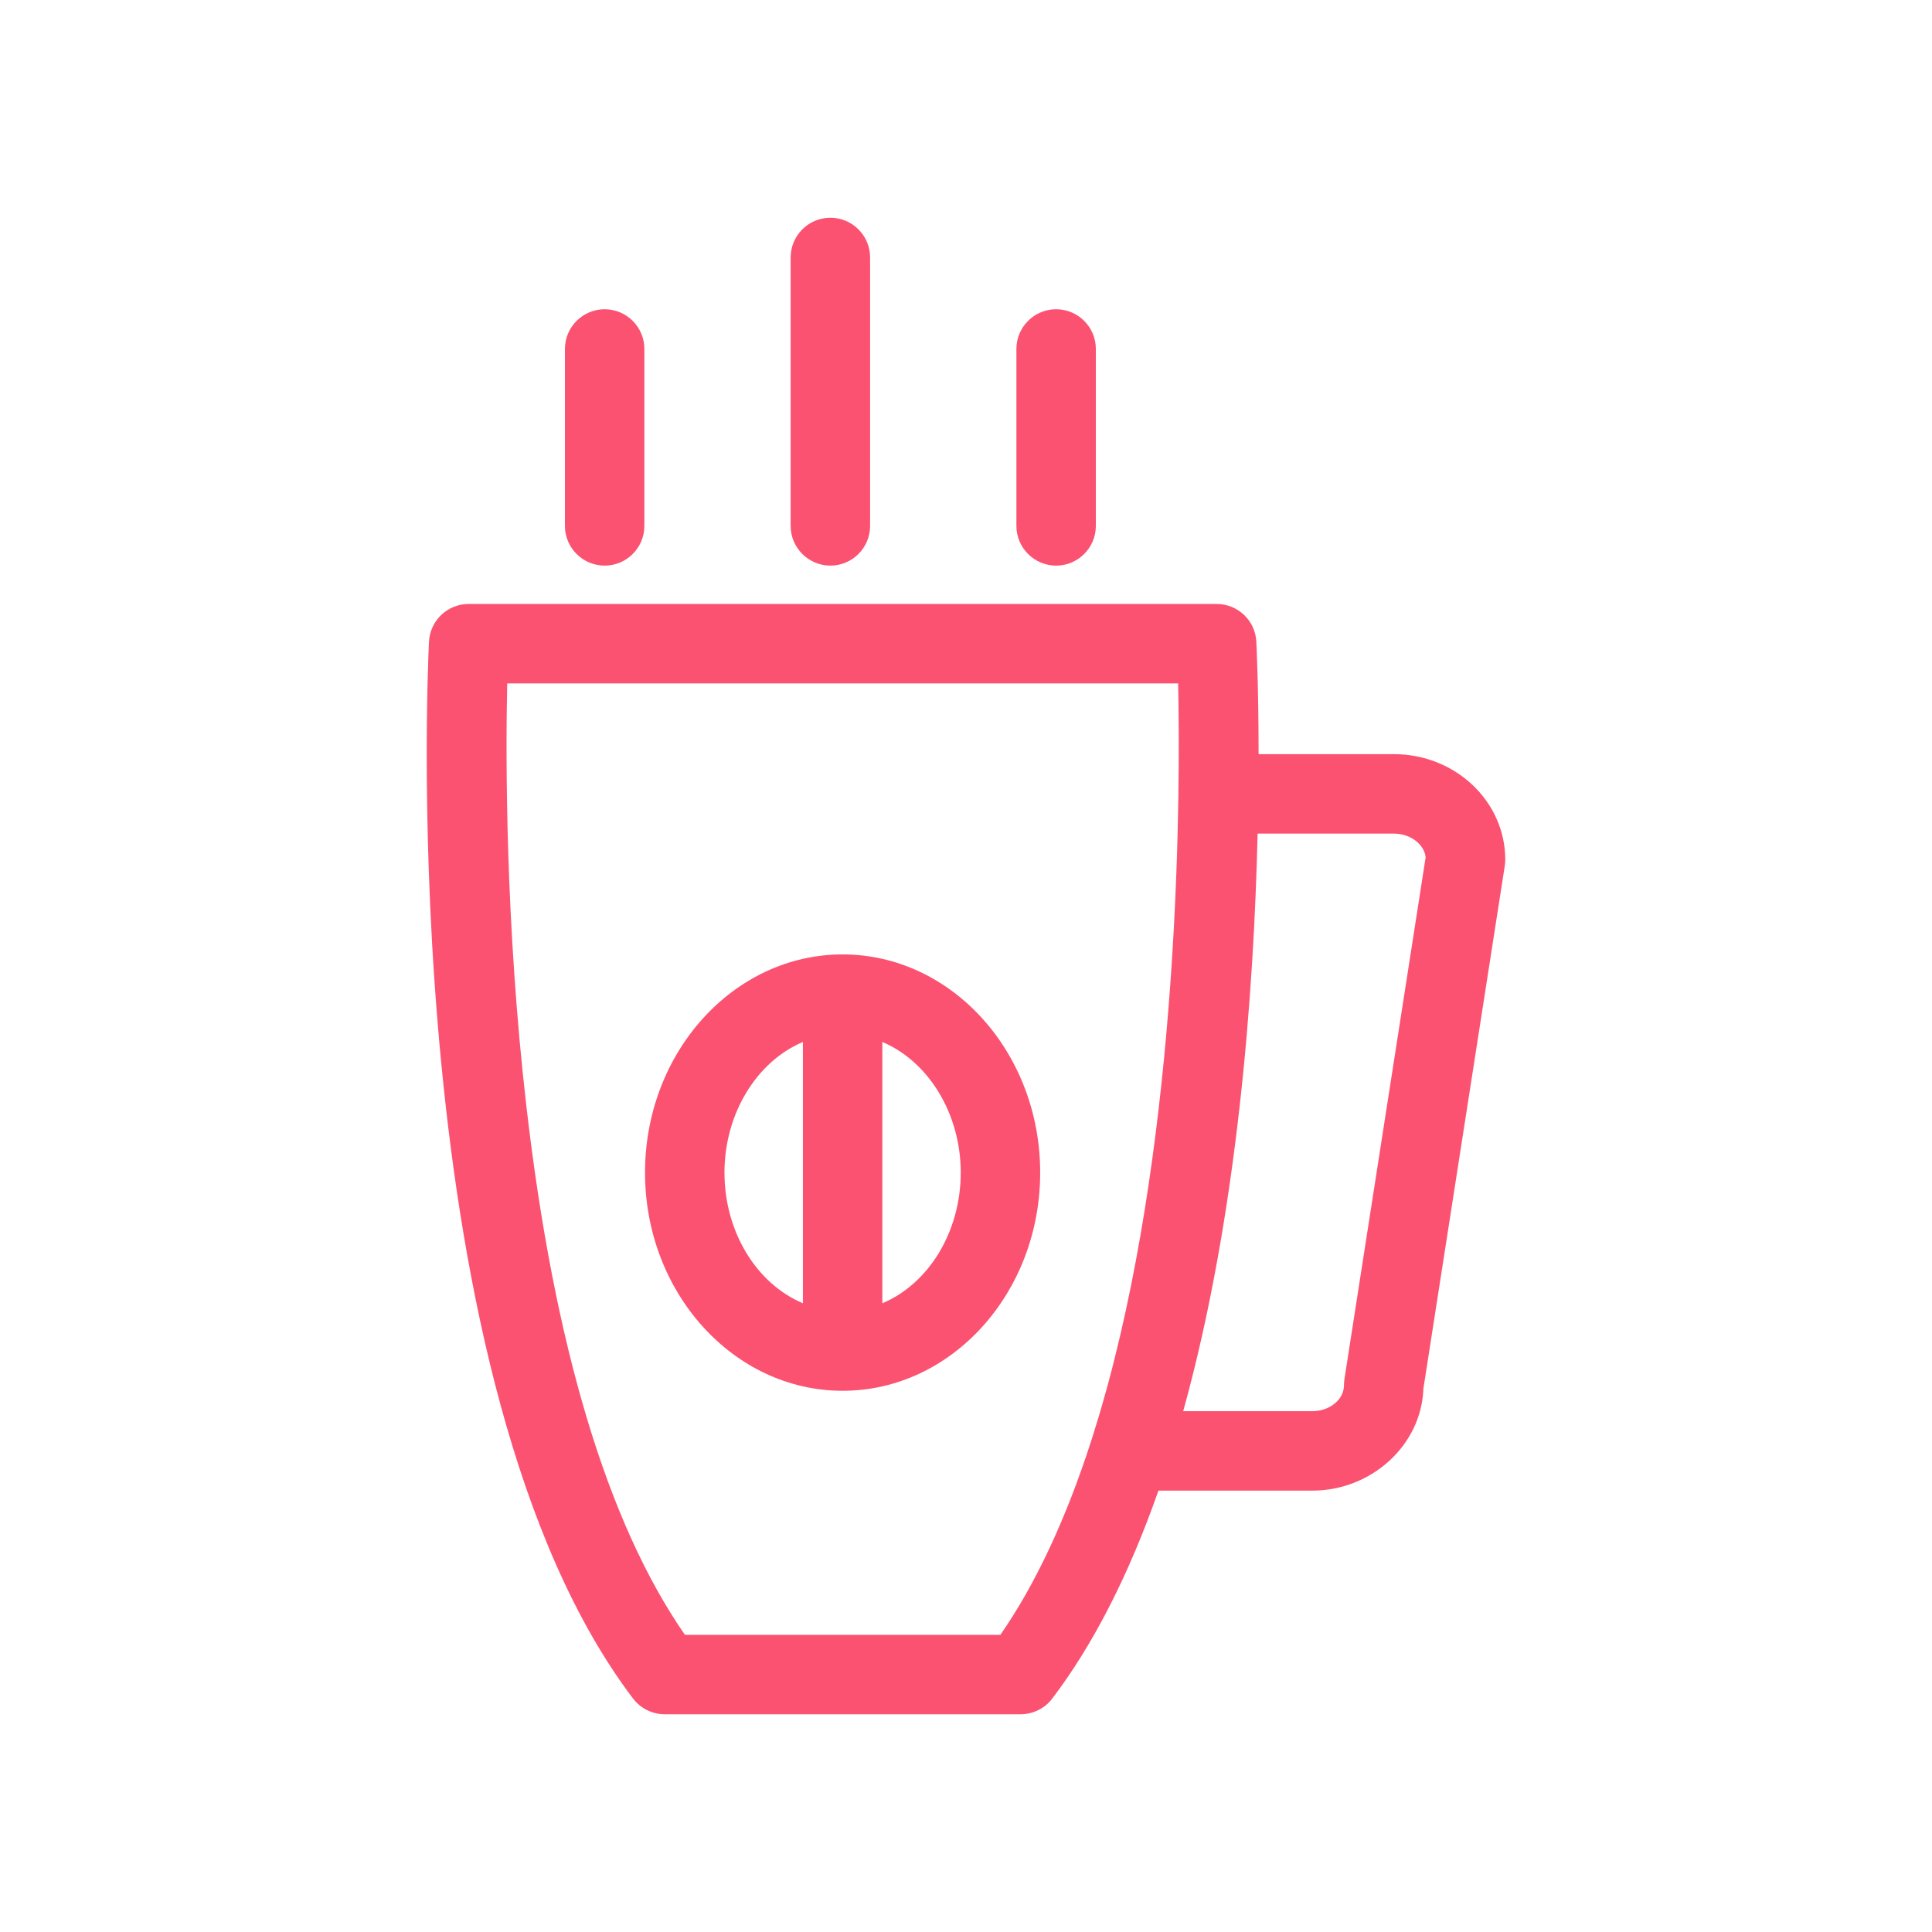
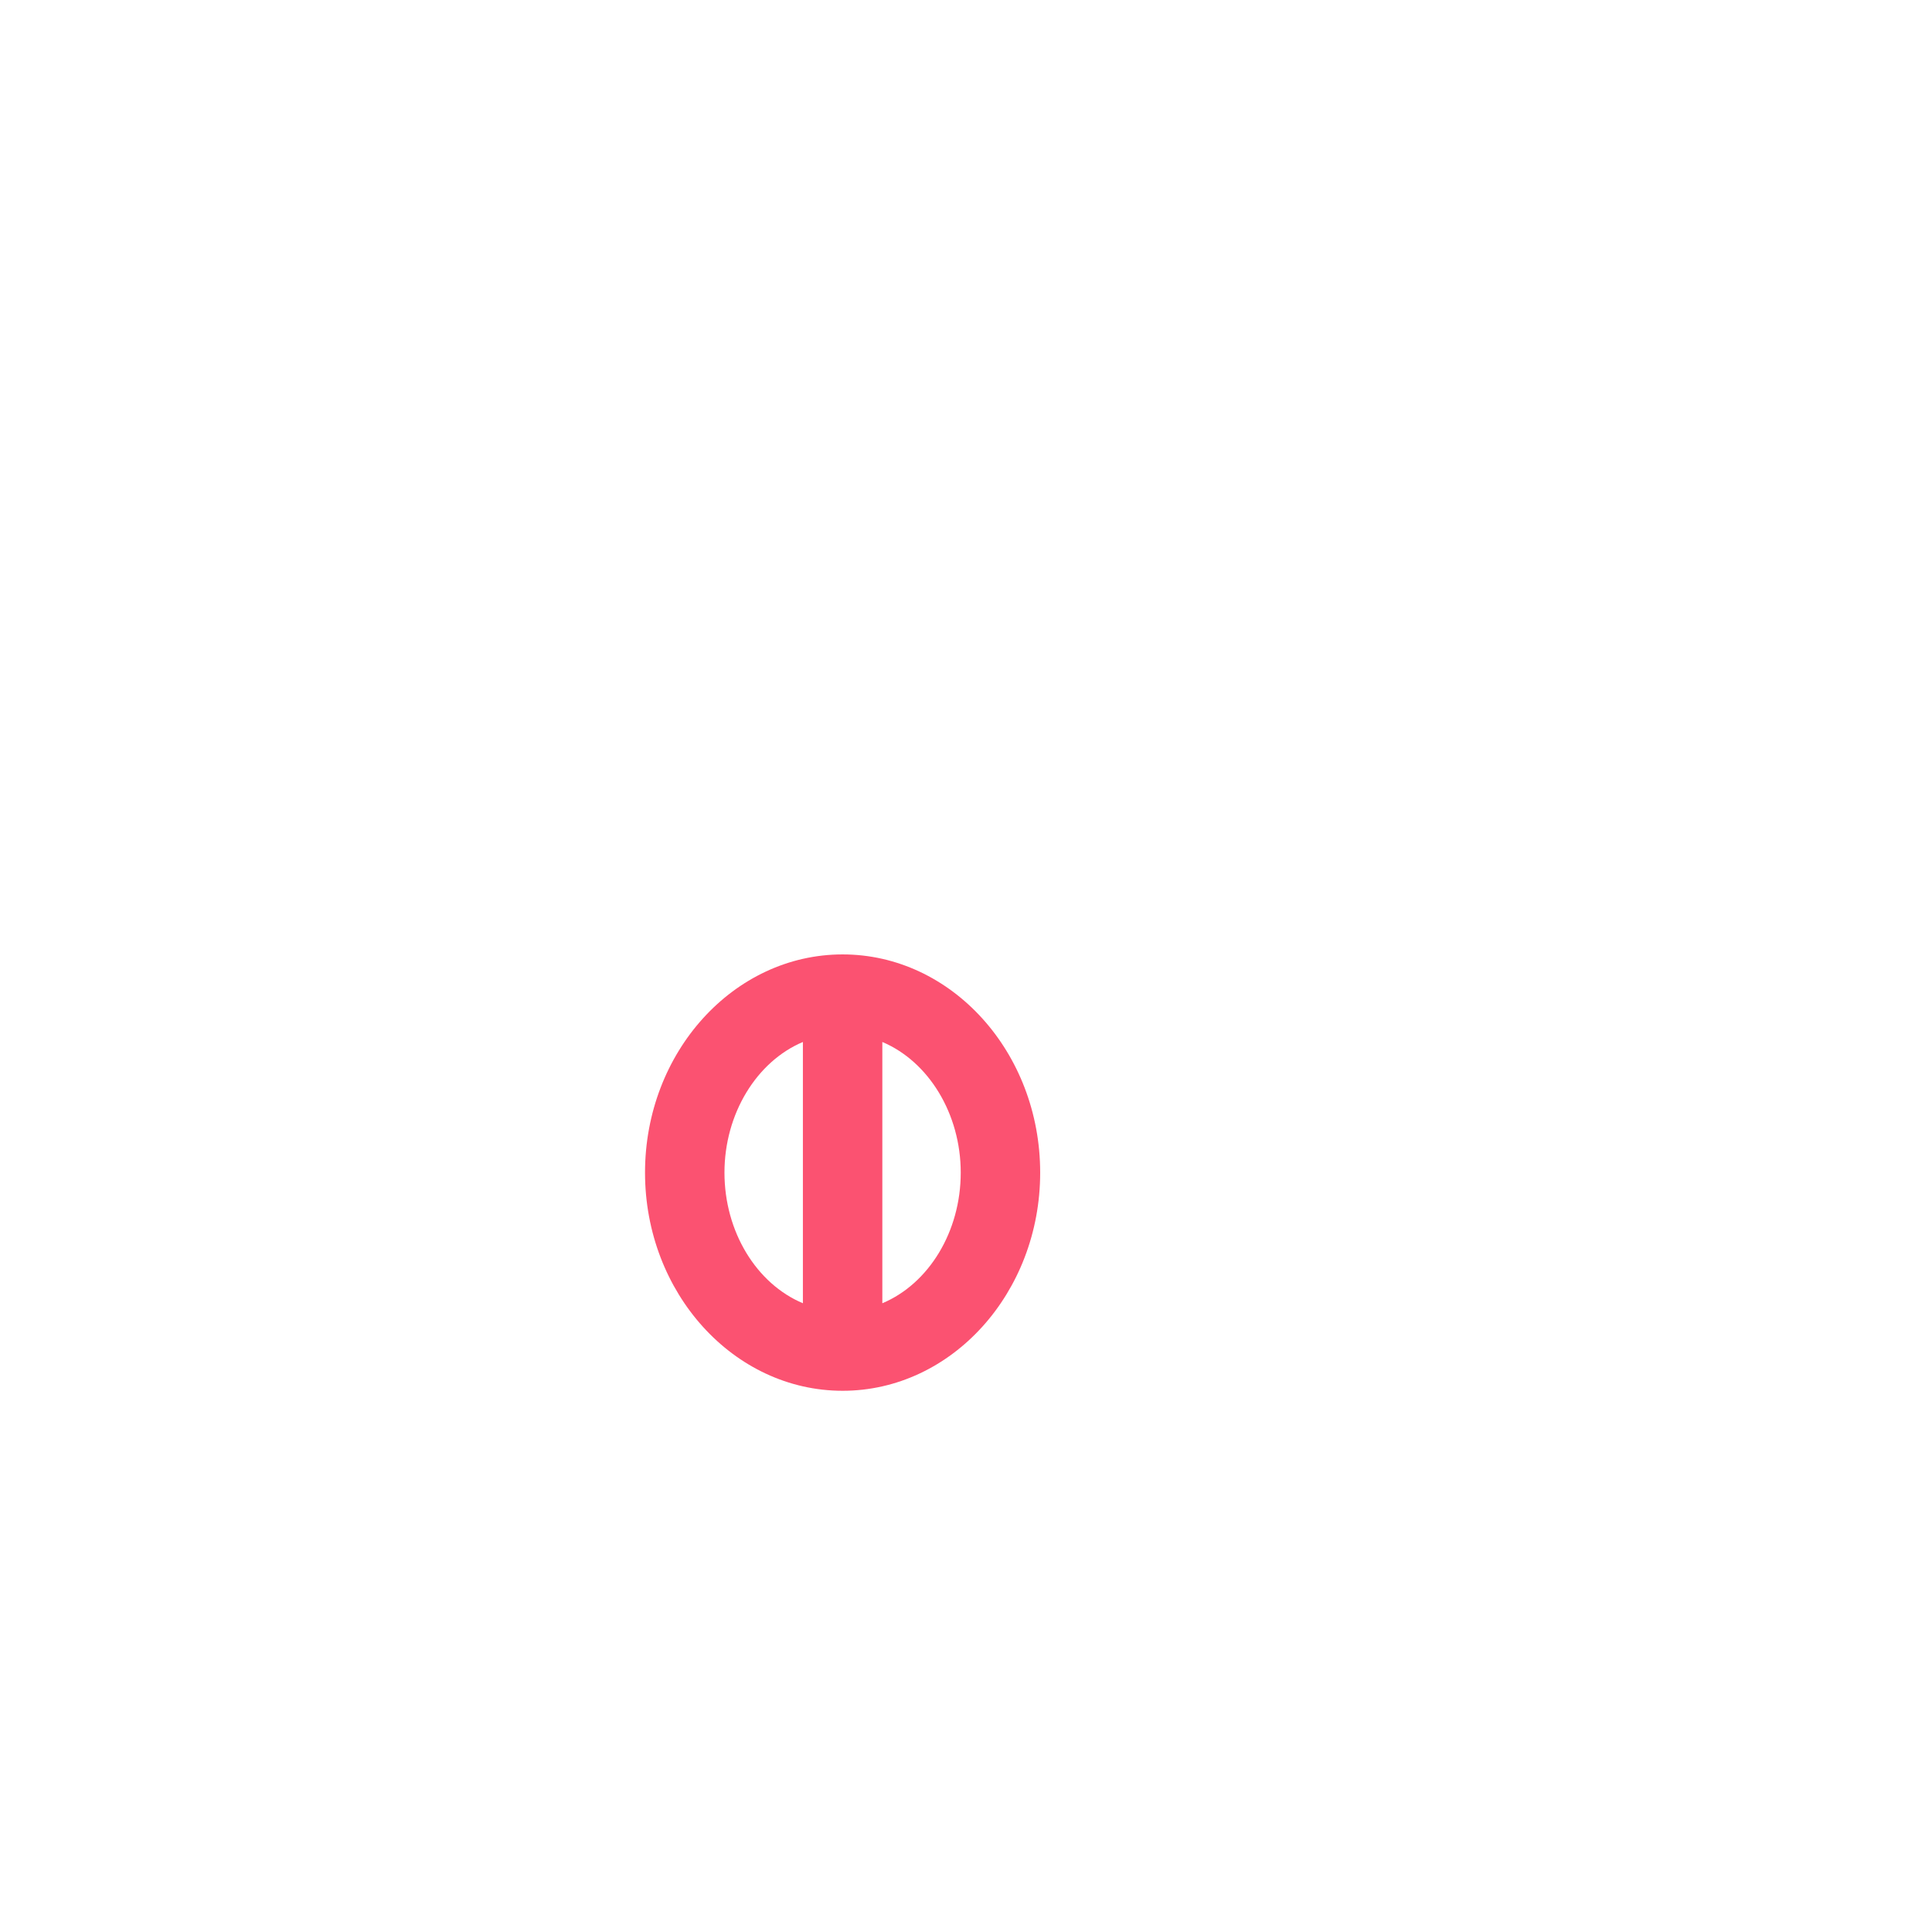
<svg xmlns="http://www.w3.org/2000/svg" id="Vrstva_1" x="0px" y="0px" width="70.87px" height="70.87px" viewBox="0 0 70.87 70.87" xml:space="preserve">
  <g>
-     <path fill="#fb5271" d="M51.133,27.664h-4.965c-0.001-2.391-0.073-3.945-0.083-4.124c-0.037-0.776-0.677-1.385-1.455-1.385H17.192 c-0.778,0-1.417,0.608-1.456,1.385c-0.055,1.108-1.232,27.273,7.486,38.767c0.274,0.361,0.708,0.576,1.161,0.576h13.055 c0.453,0,0.888-0.215,1.161-0.576c1.511-1.99,2.819-4.555,3.895-7.627h5.637c2.187,0,4.011-1.675,4.082-3.74l2.986-19.184 c0.011-0.073,0.017-0.149,0.017-0.225C55.216,29.398,53.385,27.664,51.133,27.664z M40.866,49.916l-0.012,0.046 c-0.021,0.084-0.043,0.168-0.063,0.25L40.76,50.33c-0.019,0.073-0.038,0.146-0.058,0.219l-0.092,0.344 c-0.07,0.257-0.138,0.495-0.206,0.729l-0.008,0.028c-0.036,0.121-0.071,0.242-0.107,0.363l-0.005,0.017l0,0 c-0.08,0.266-0.156,0.511-0.232,0.748l-0.004,0.013c-0.002,0.004-0.002,0.008-0.004,0.012c-0.927,2.89-2.053,5.299-3.348,7.167 H25.125c-2.848-4.104-4.805-10.624-5.816-19.388c-0.772-6.685-0.762-12.801-0.704-15.512h24.612 C43.299,28.959,43.29,40.296,40.866,49.916z M49.317,50.588c-0.011,0.073-0.017,0.149-0.017,0.225c0,0.526-0.524,0.953-1.17,0.953 h-4.728c2-7.21,2.594-15.388,2.73-21.188h4.999c0.6,0,1.112,0.386,1.165,0.869L49.317,50.588z" />
    <path fill="#fb5271" d="M30.909,51.017c3.996,0,7.247-3.59,7.247-8.003s-3.25-8.004-7.247-8.004c-3.997,0-7.248,3.591-7.248,8.004 S26.912,51.017,30.909,51.017z M29.452,38.222v9.584c-1.7-0.713-2.877-2.62-2.877-4.792C26.575,40.854,27.755,38.938,29.452,38.222 z M32.366,47.806v-9.584c1.696,0.716,2.876,2.633,2.876,4.792C35.242,45.185,34.066,47.093,32.366,47.806z" />
-     <path fill="#fb5271" d="M22.18,20.748c0.804,0,1.457-0.653,1.457-1.457v-6.49c0-0.803-0.653-1.457-1.457-1.457 s-1.457,0.654-1.457,1.457v6.49C20.723,20.095,21.376,20.748,22.18,20.748z" />
-     <path fill="#fb5271" d="M30.46,20.748c0.804,0,1.457-0.653,1.457-1.457V9.444c0-0.804-0.653-1.457-1.457-1.457 c-0.803,0-1.457,0.653-1.457,1.457v9.847C29.003,20.095,29.658,20.748,30.46,20.748z" />
-     <path fill="#fb5271" d="M38.741,20.748c0.803,0,1.457-0.653,1.457-1.457v-6.49c0-0.803-0.654-1.457-1.457-1.457 c-0.804,0-1.457,0.654-1.457,1.457v6.49C37.284,20.095,37.938,20.748,38.741,20.748z" />
  </g>
</svg>